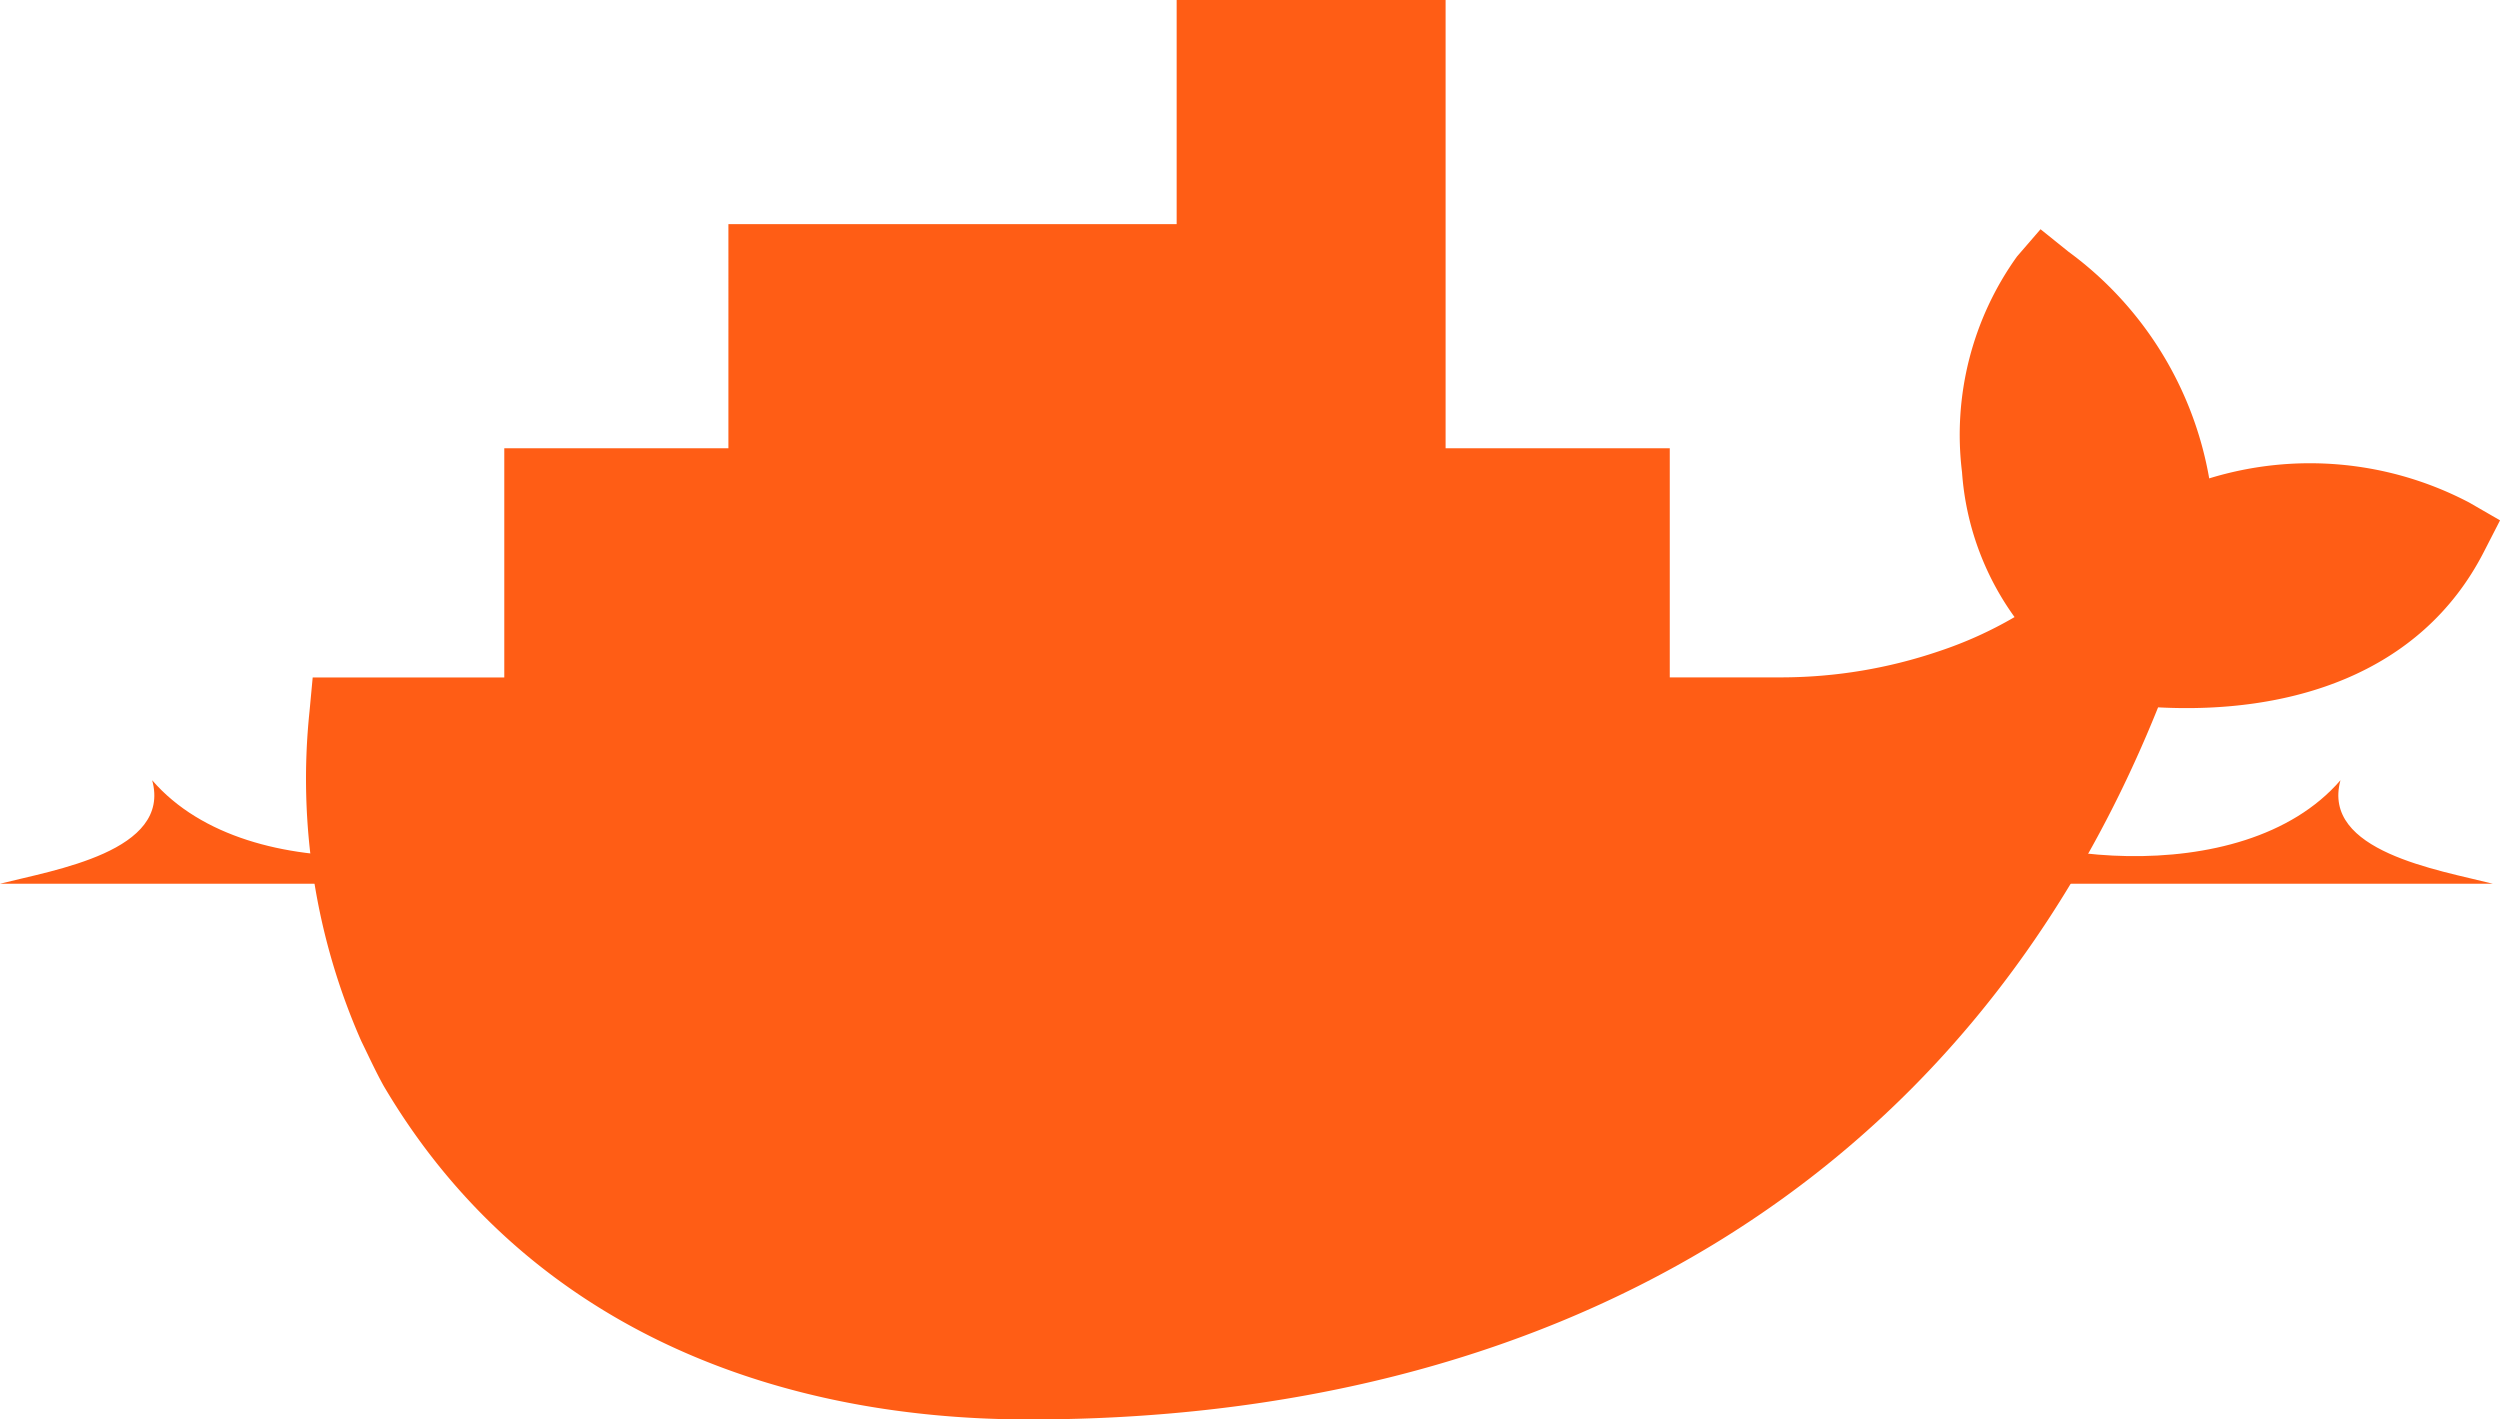
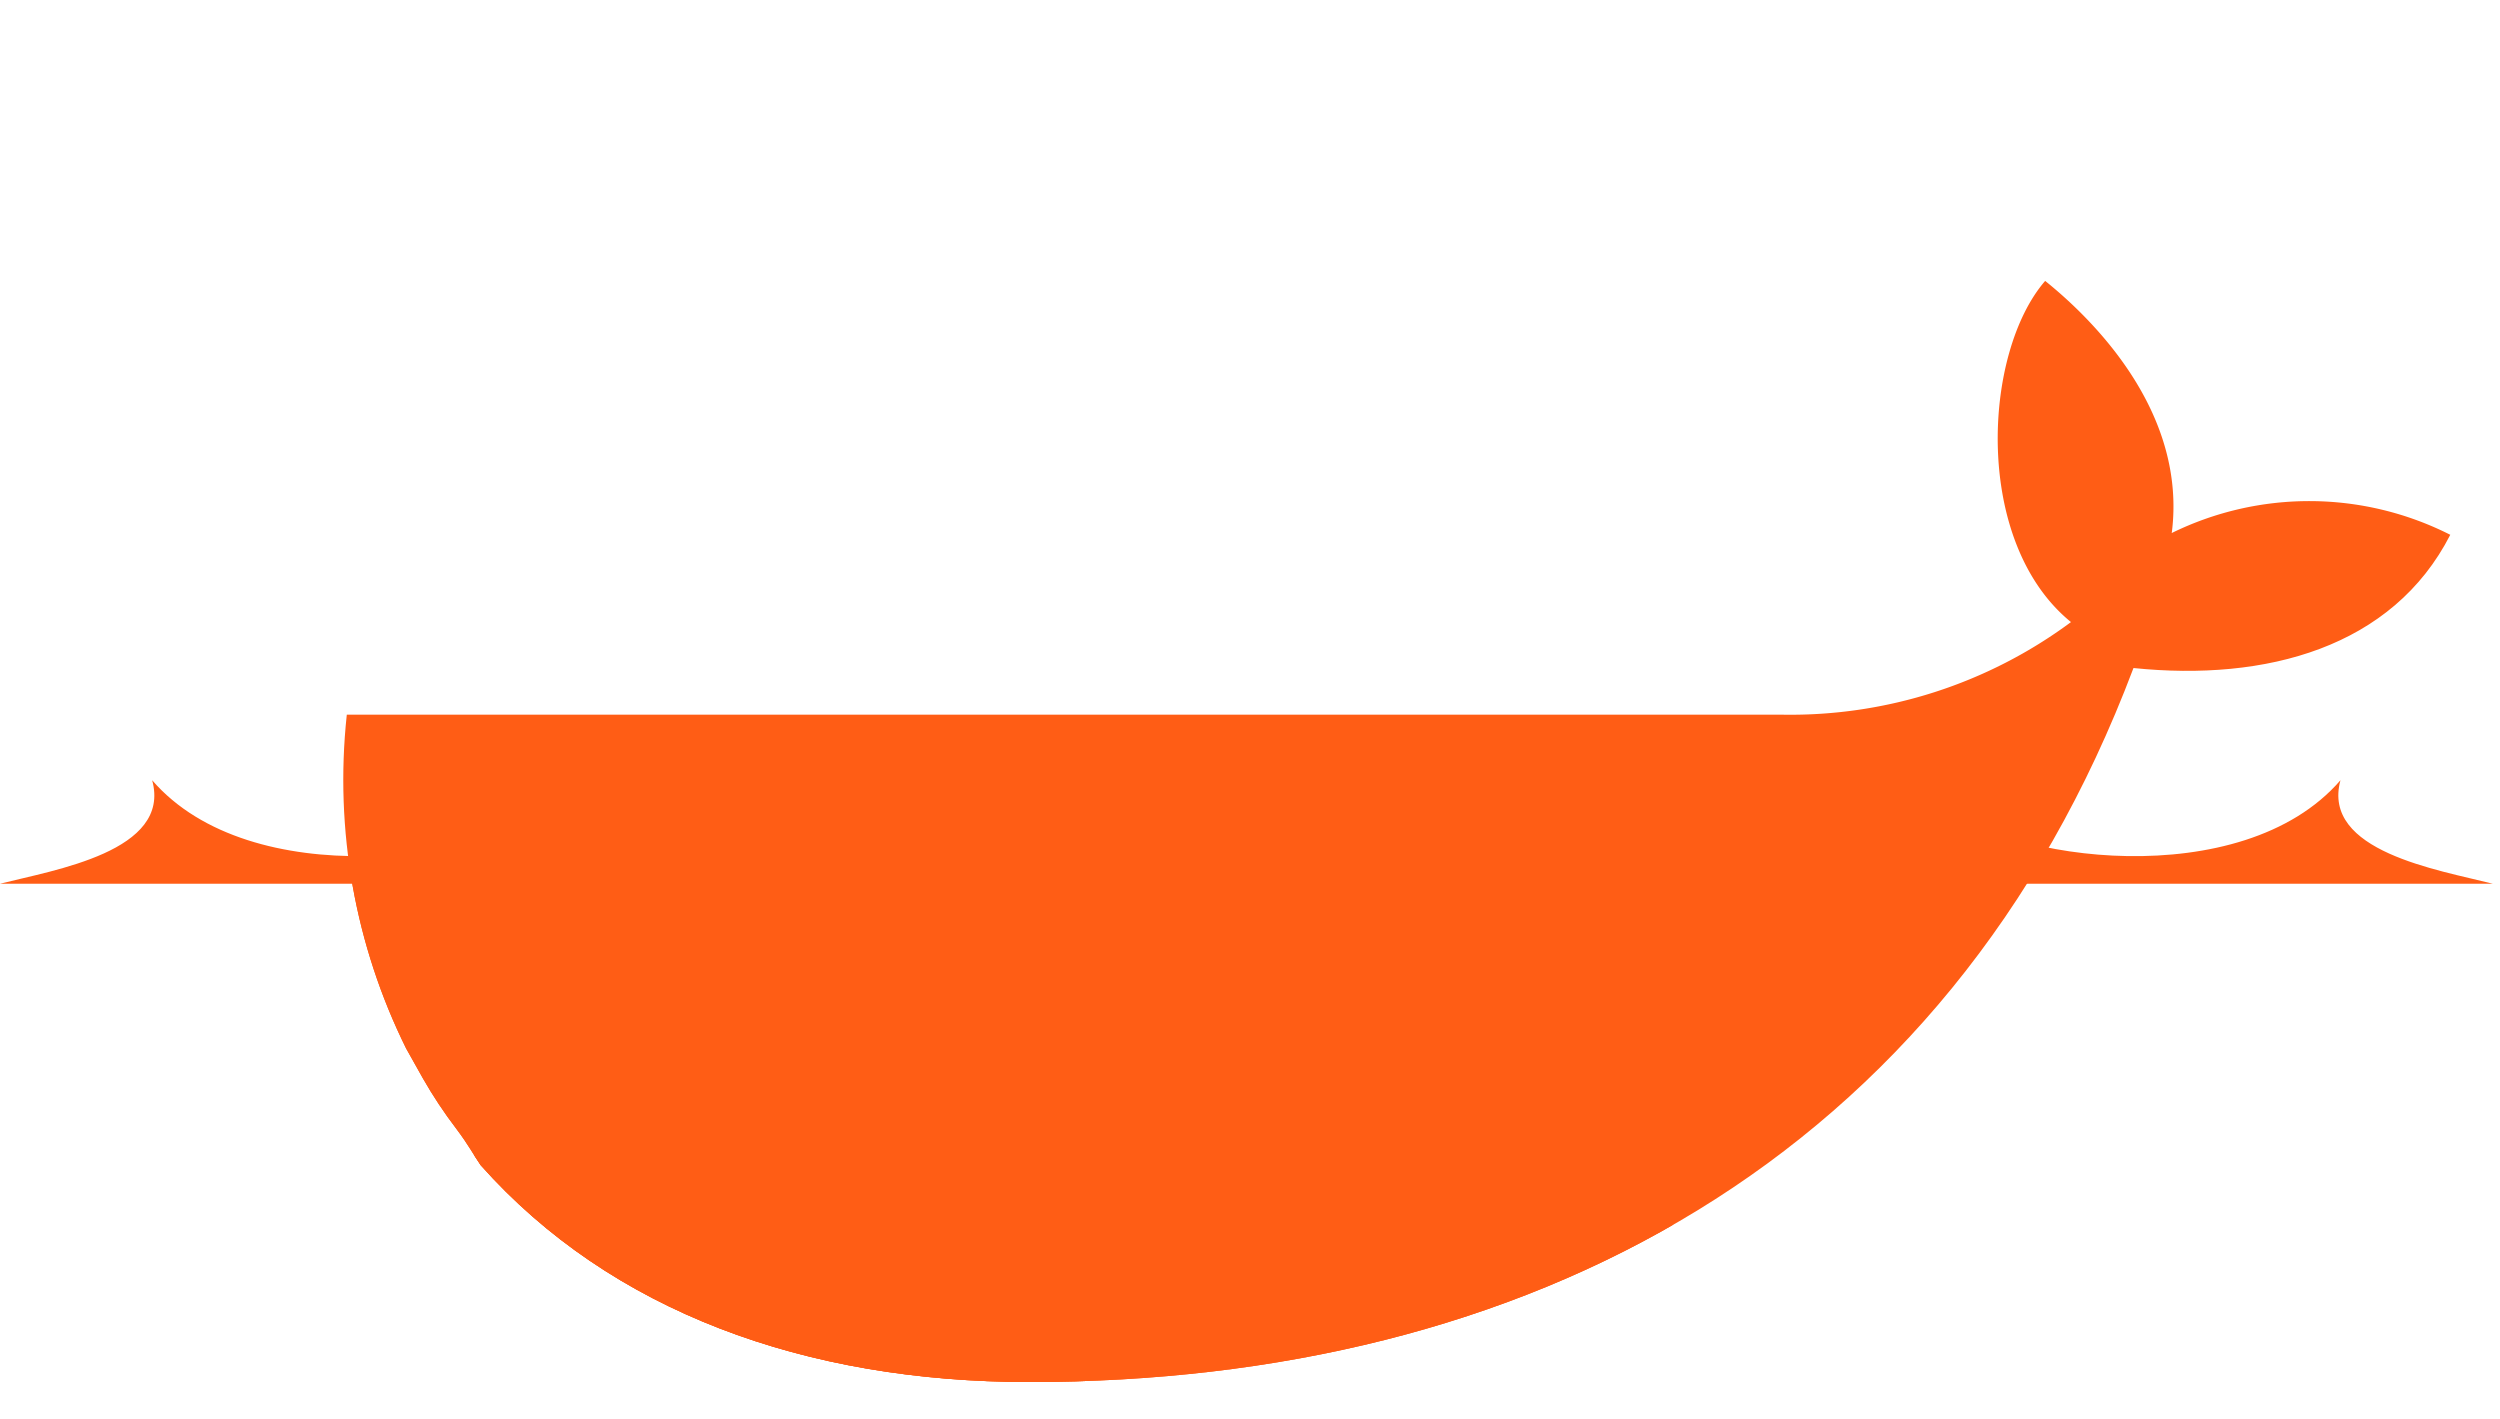
<svg xmlns="http://www.w3.org/2000/svg" width="59.956" height="34.042" viewBox="0 0 59.956 34.042">
  <defs>
    <clipPath id="clip-path">
      <path id="path10" d="M44.695,2V12.813H39.523V18.22h-4.33c-.018.156-.033.313-.048.47a14.524,14.524,0,0,0,1.425,7.985l.4.713a10.855,10.855,0,0,0,.808,1.219c.293.391.4.607.58.867,3.124,3.511,7.78,5.2,13.156,5.2,11.906,0,22.01-5.274,26.482-17.123,3.173.326,6.216-.488,7.6-3.2a7.481,7.481,0,0,0-6.685-.044L83.246,2,66.321,12.813H60.915V2Z" transform="translate(-35.075 -2)" fill="#ff5d15" />
    </clipPath>
  </defs>
  <g id="Groupe_113" data-name="Groupe 113" transform="translate(-991.106 -3448)">
-     <path id="path14" d="M58.576,10.75h5.375v5.495h2.718a11.786,11.786,0,0,0,3.735-.626,9.565,9.565,0,0,0,1.816-.82,6.741,6.741,0,0,1-1.26-3.475,7.339,7.339,0,0,1,1.318-5.172l.565-.654.673.541a8.559,8.559,0,0,1,3.372,5.434,8.215,8.215,0,0,1,6.237.58l.738.426-.389.758c-1.522,2.97-4.7,3.89-7.812,3.727-4.654,11.591-14.785,17.078-27.07,17.078-6.347,0-12.169-2.372-15.485-8-.194-.35-.361-.716-.537-1.075a15.588,15.588,0,0,1-1.241-7.907l.076-.813H36V10.751h5.375V5.376h10.75V0h6.45v10.75" transform="translate(967.2 3448)" fill="#ff5d15" />
    <g id="Groupe_109" data-name="Groupe 109" transform="translate(999.351 3448.47)" clip-path="url(#clip-path)">
      <path id="path38" d="M77.694,34.707c.36-2.8-1.736-5-3.036-6.046-1.5,1.732-1.731,6.271.619,8.182a11.3,11.3,0,0,1-6.905,2.221H33.6c-.275,2.954,0,17.179,0,17.179h51.01L84.38,34.753a7.484,7.484,0,0,0-6.686-.046" transform="translate(-33.855 -22.394)" fill="#ff5d15" />
    </g>
    <g id="Groupe_110" data-name="Groupe 110" transform="translate(999.351 3448.47)" clip-path="url(#clip-path)">
-       <path id="path40" d="M34,89v13.4H85.01V89" transform="translate(-34.253 -68.549)" fill="#ff5d15" />
+       <path id="path40" d="M34,89v13.4H85.01" transform="translate(-34.253 -68.549)" fill="#ff5d15" />
    </g>
    <g id="Groupe_111" data-name="Groupe 111" transform="translate(999.351 3448.47)" clip-path="url(#clip-path)">
      <path id="path42" d="M60.57,122a11.321,11.321,0,0,1-5.9-5.8L45,116.62l4.936,6.582L60.57,122" transform="translate(-42.667 -89.352)" fill="#ff5d15" />
    </g>
    <g id="Groupe_112" data-name="Groupe 112" transform="translate(999.351 3448.47)" clip-path="url(#clip-path)">
-       <path id="path44" d="M78.31,50.926v.007A46.839,46.839,0,0,1,58.822,65.676c-6.736,2.588-12.609,2.6-16.66.522-.436-.246-.864-.52-1.293-.779-2.97-2.076-4.644-5.51-4.5-10.034H34V72.566H85.01V50H79.133Z" transform="translate(-34.253 -38.717)" fill="#ff5d15" />
-     </g>
-     <path id="path48" d="M93.806,102.777a1.285,1.285,0,1,1-1.285-1.285A1.285,1.285,0,0,1,93.806,102.777Z" transform="translate(921.316 3370.366)" fill="#ff5d15" />
+       </g>
    <path id="path52" d="M0,82.085H59.784c-1.3-.33-4.119-.776-3.654-2.482-2.367,2.739-8.075,1.922-9.516.571-1.6,2.327-10.943,1.442-11.595-.37-2.011,2.36-8.243,2.36-10.254,0-.652,1.813-9.991,2.7-11.6.37-1.441,1.351-7.148,2.168-9.516-.571C4.119,81.309,1.3,81.755,0,82.085" transform="translate(991.106 3387.109)" fill="#ff5d15" />
  </g>
</svg>